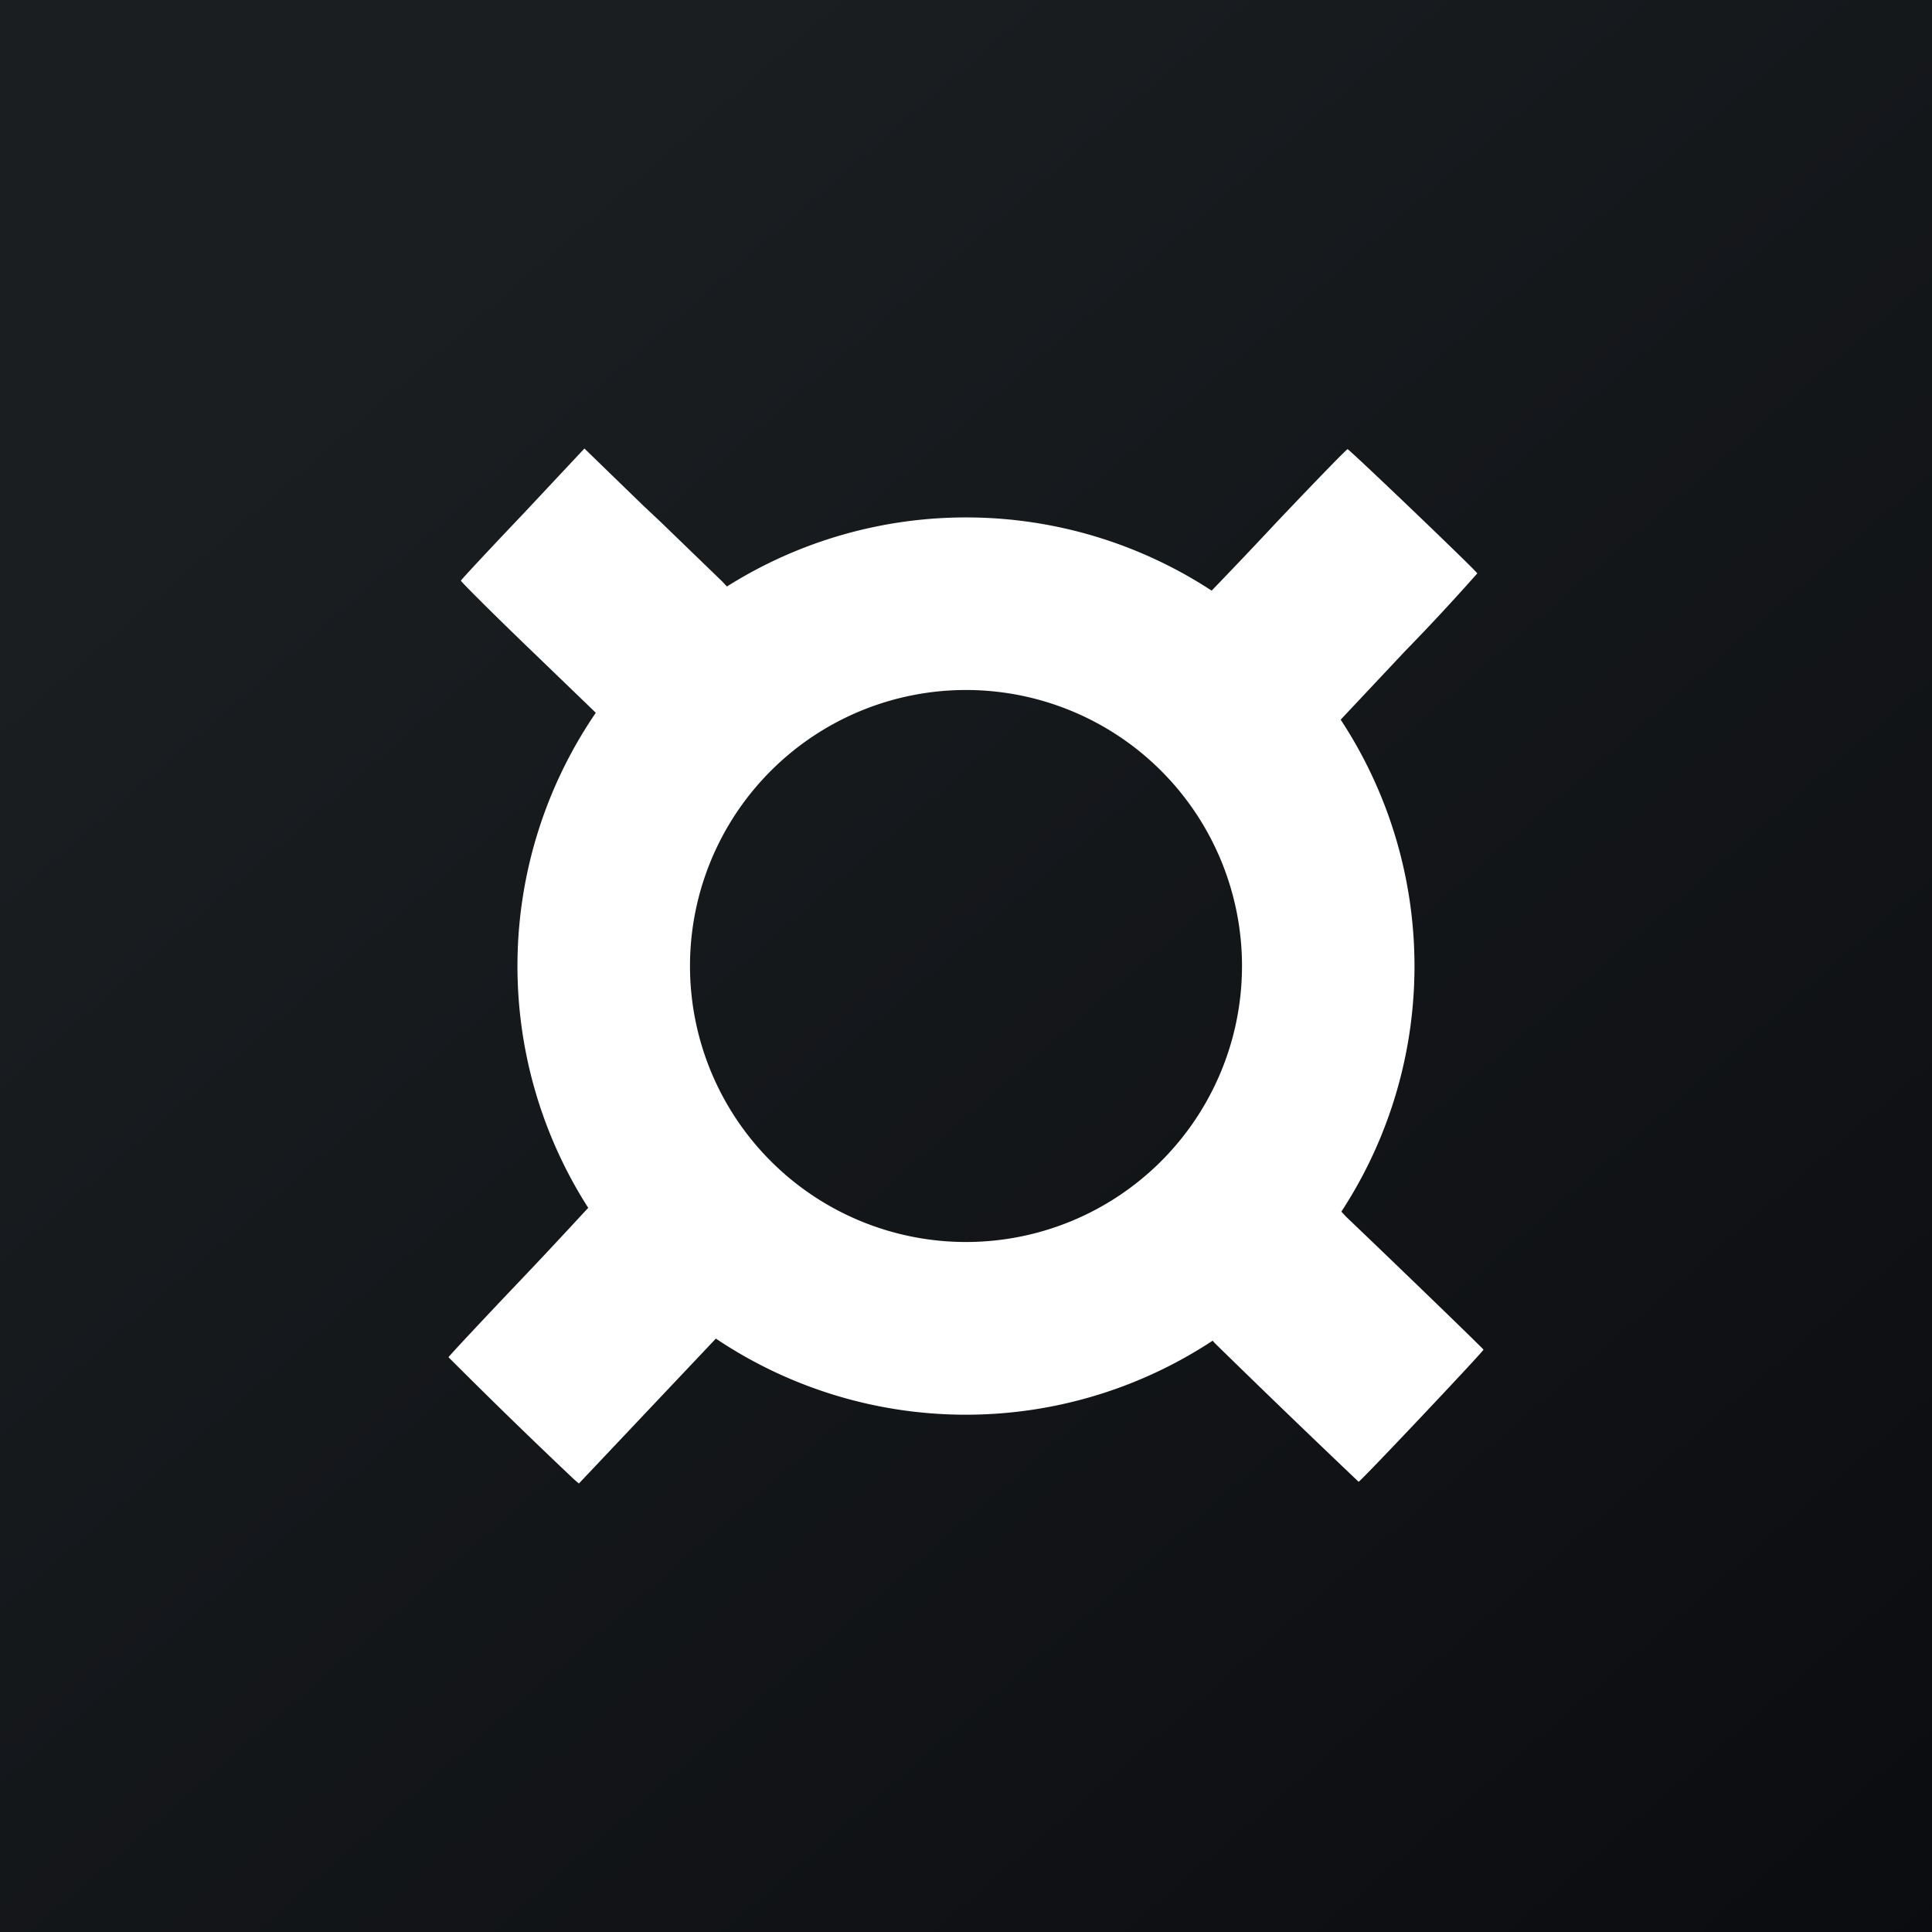
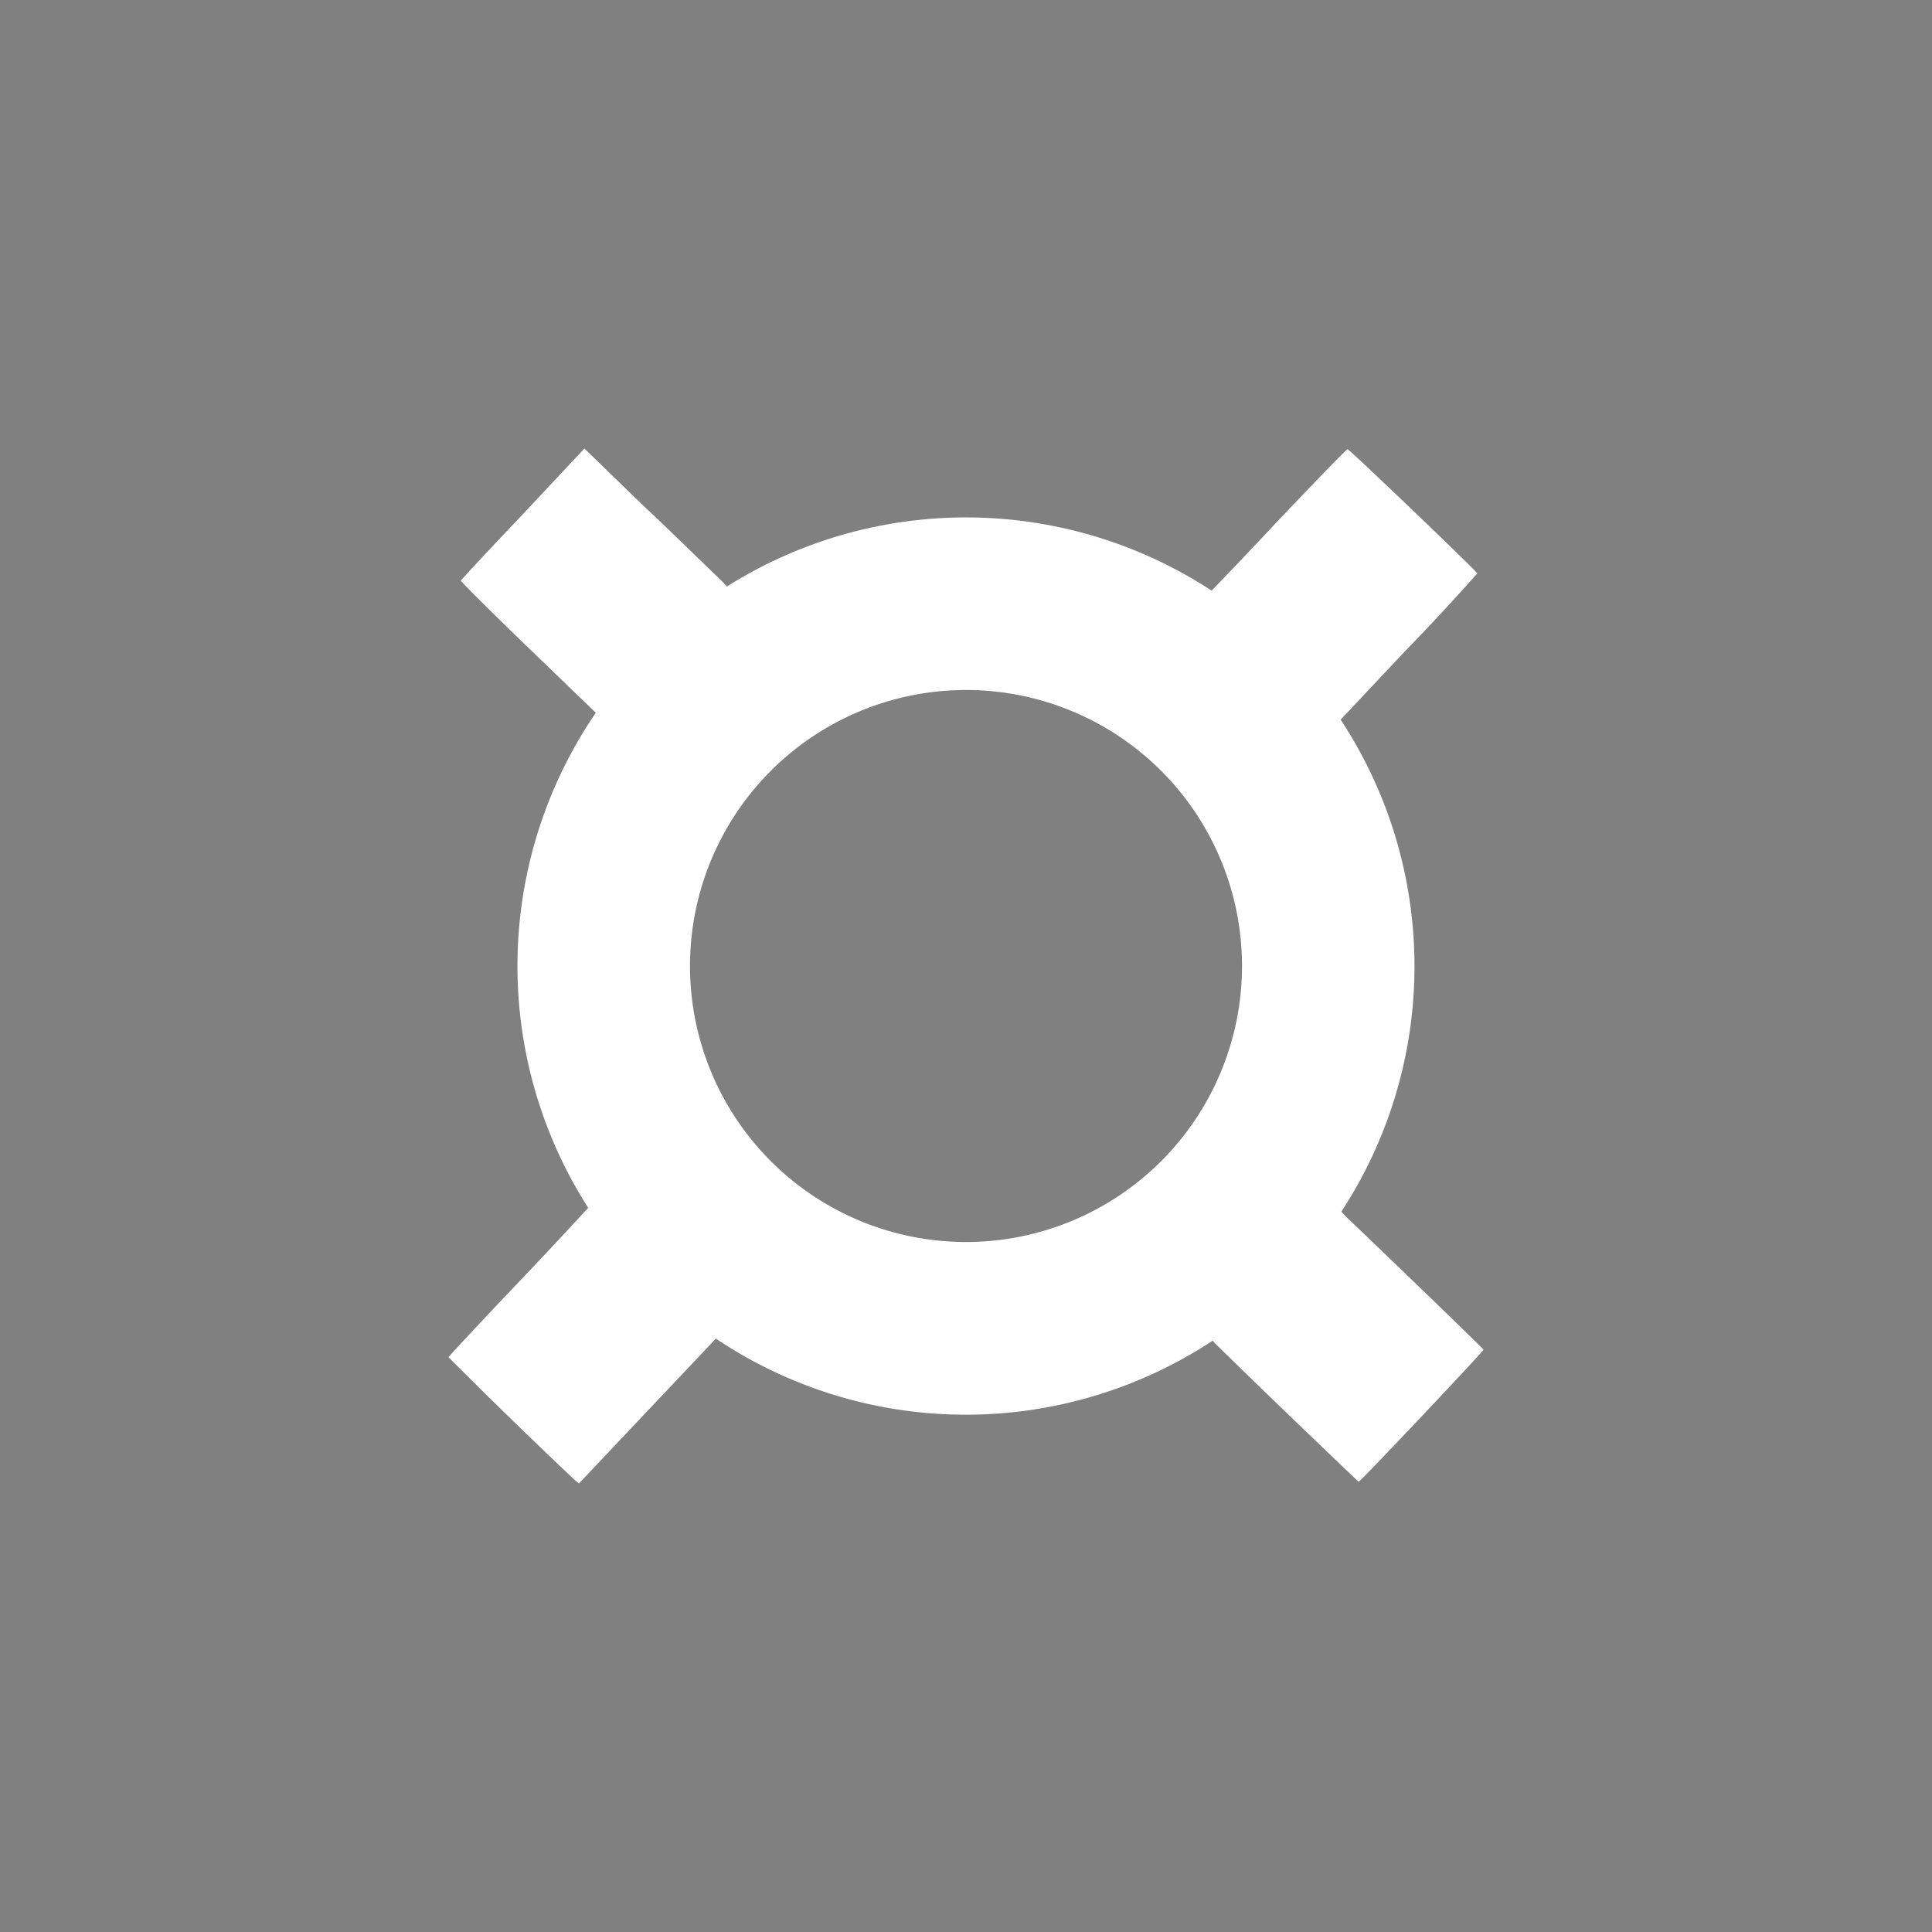
<svg xmlns="http://www.w3.org/2000/svg" width="56" height="56" viewBox="0 0 56 56">
  <rect x="0" y="0" width="56" height="56" fill="#808080" stroke="none" />
-   <path fill="url(#a5qzffvi4)" d="M0 0h56v56H0z" />
  <path d="M17.05 35.01c-.39.42-1.08 1.17-1.87 2-1.2 1.26-2.17 2.3-2.18 2.33 1.2 1.2 2.42 2.39 3.65 3.55l.13.11 1.89-2 2.08-2.2a13 13 0 0 0 14.4.06l.06.07c1.38 1.35 2.77 2.69 4.17 4.02.04.01 3.63-3.79 3.62-3.83 0-.02-2.47-2.41-3.98-3.85l-.14-.15a13 13 0 0 0-.02-14.26l1.87-1.99a62.92 62.92 0 0 0 2.09-2.25c-.03-.08-3.71-3.6-3.76-3.6-.03 0-.96.96-2.06 2.12-.84.9-1.57 1.66-1.88 1.98A13 13 0 0 0 21.07 17l-.13-.14-1.8-1.74-.5-.47-1.34-1.3-.36-.35-1.78 1.9c-.99 1.04-1.8 1.91-1.8 1.93-.01.02.87.9 1.96 1.95l1.95 1.88a13 13 0 0 0-.22 14.35ZM36 28a8 8 0 1 1-16 0 8 8 0 0 1 16 0Z" fill="#fff" />
  <defs>
    <linearGradient id="a5qzffvi4" x1="10.42" y1="9.71" x2="68.15" y2="76.02" gradientUnits="userSpaceOnUse">
      <stop stop-color="#1A1E21" />
      <stop offset="1" stop-color="#06060A" />
    </linearGradient>
  </defs>
</svg>